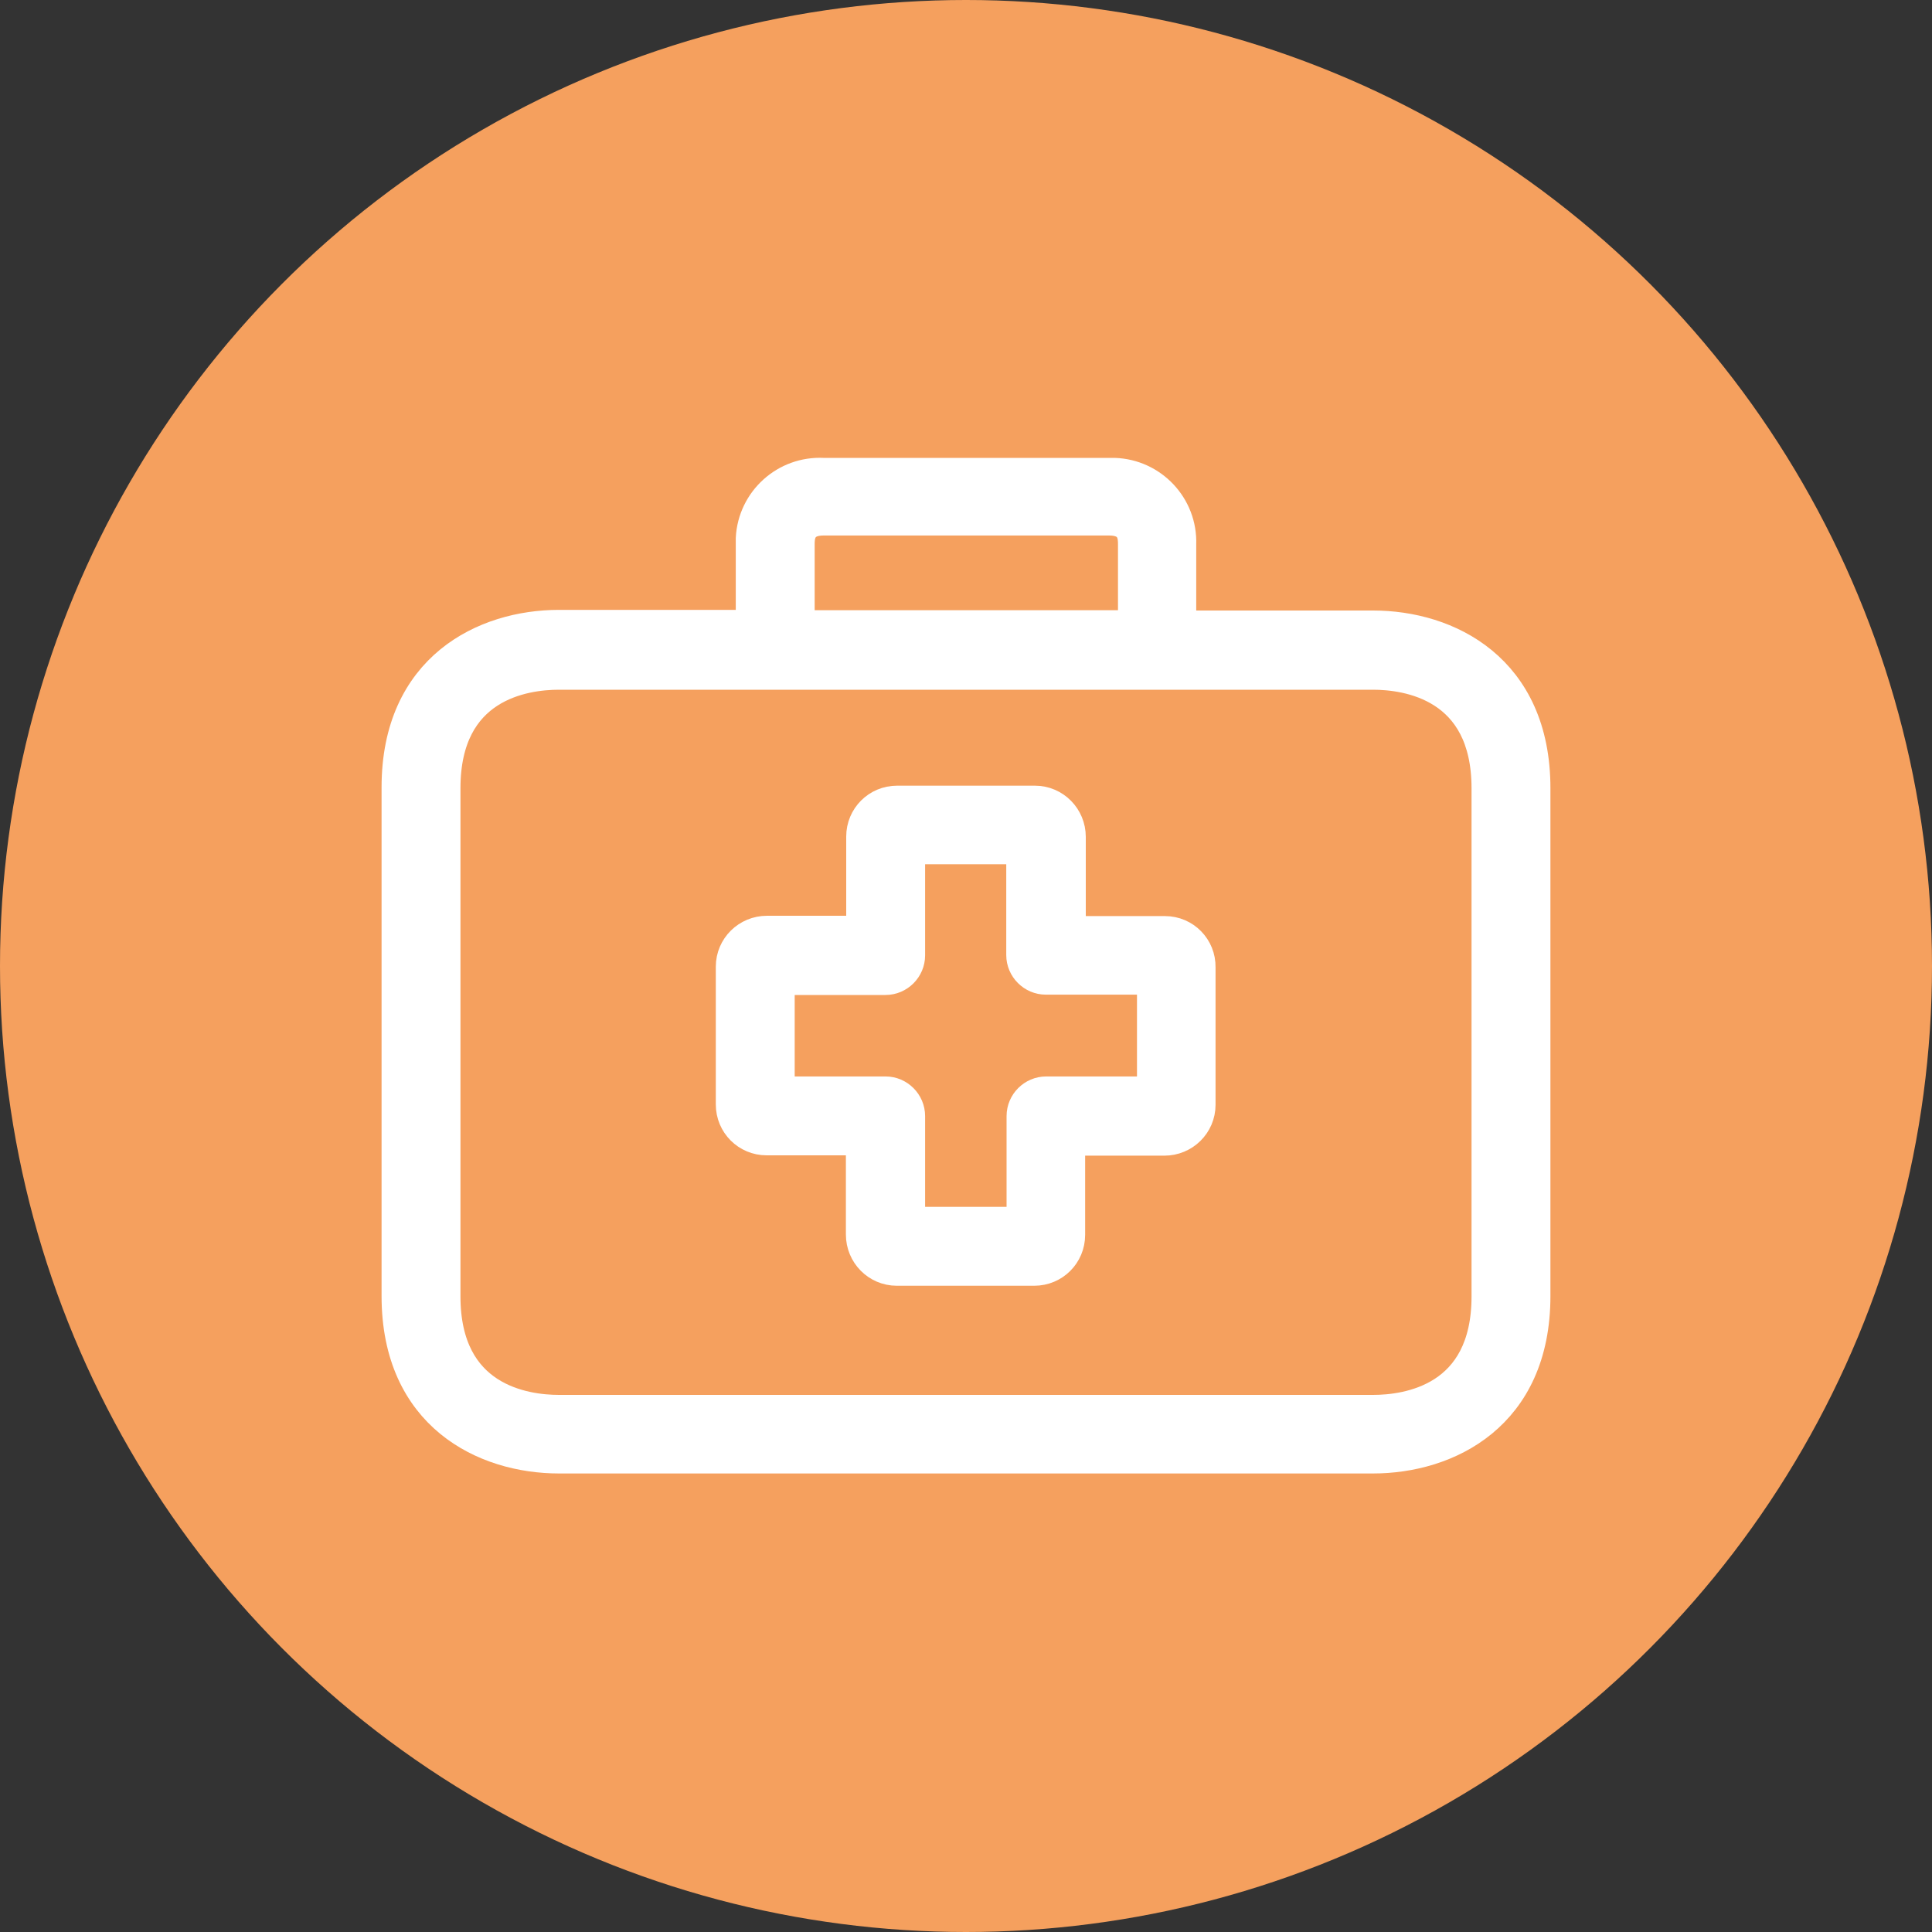
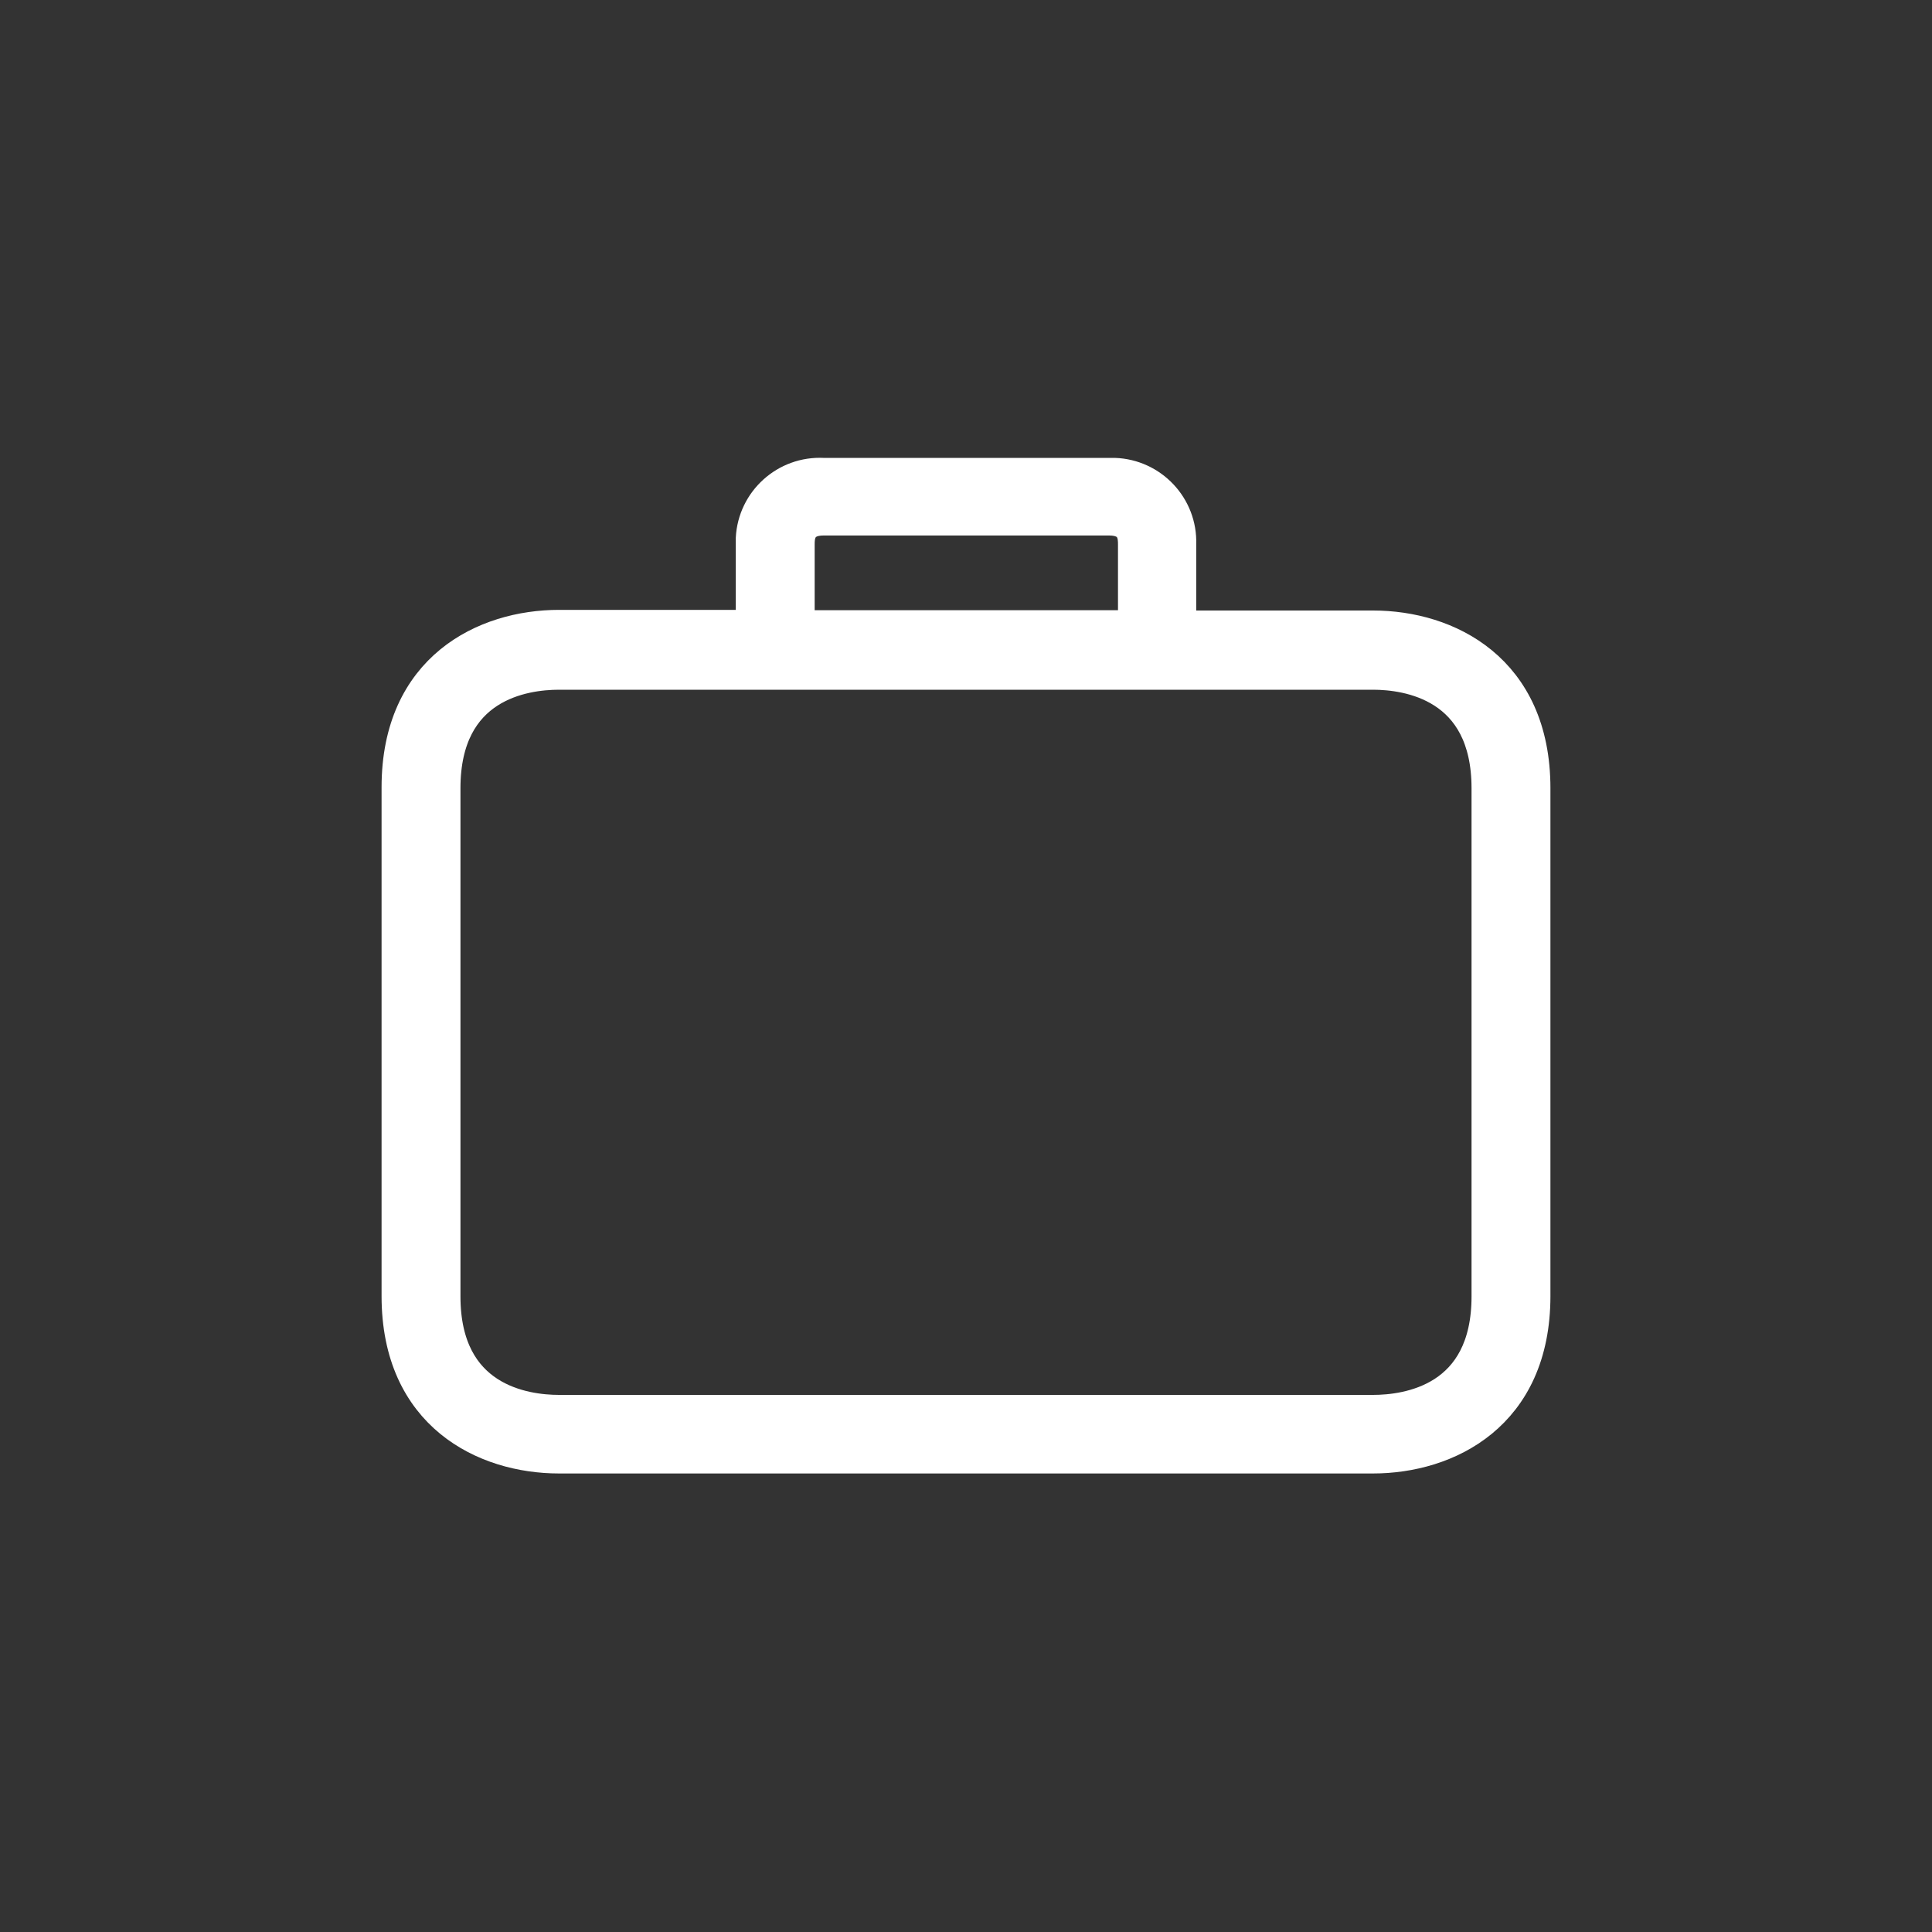
<svg xmlns="http://www.w3.org/2000/svg" version="1.1" id="Ebene_1" x="0px" y="0px" viewBox="0 0 600 600" style="enable-background:new 0 0 600 600;" xml:space="preserve">
  <rect x="0" y="0" width="600" height="600" fill="#333333" stroke="none" />
  <style type="text/css">
	.st0{fill:#F5A05E;}
	.st1{display:none;}
	.st2{display:inline;}
	.st3{fill:#1D1D1B;stroke:#000000;stroke-width:5;stroke-miterlimit:10;}
	.st4{fill:#FFFFFF;stroke:#FFFFFF;stroke-width:10;stroke-miterlimit:10;}
</style>
-   <circle class="st0" cx="300" cy="300" r="300" />
  <g id="PFAD" class="st1">
    <g class="st2">
-       <path class="st3" d="M346.3,469H243.2c-27.7,0-50.2-22.5-50.2-50.2V355c-37.1-6.1-64.8-38.4-64.8-76.4c0-43.3,35.4-78.4,79.3-77.4    c7.9-42,44.1-72.2,87.2-72.2c42.9,0,79.9,31.1,87.4,73c3.7-0.5,7.4-0.8,11.1-0.8c42.7,0,77.5,34.7,77.5,77.4    c0,41.6-33,75.7-74.2,77.4v62.8C396.5,446.5,374,469,346.3,469z M205.8,207.7c-39.1,0-71,31.8-71,70.9c0,35.7,26.6,65.9,61.9,70.4    l2.8,0.4v69.5c0,24.1,19.6,43.7,43.7,43.7h103.1c24.1,0,43.7-19.6,43.7-43.7v-69.2h3.2c39.1,0,71-31.8,71-71    c0-39.1-31.9-70.9-71-70.9c-4.4,0-8.8,0.4-13.2,1.2l-3.3,0.6l-0.5-3.4c-5.7-40.3-40.7-70.7-81.5-70.7s-75,29.2-81.2,69.6l-0.4,2.9    l-2.9-0.1C208.6,207.7,207.1,207.7,205.8,207.7z" />
-     </g>
+       </g>
  </g>
  <g>
    <g>
      <g>
-         <path class="st4" d="M361.8,289.5L361.8,289.5h-29.6v-29.6c0-6-4.8-10.9-10.8-10.9c0,0,0,0-0.1,0h-42.7c-6,0-10.8,4.8-10.8,10.8     v29.6h-29.6c-6,0-10.9,4.8-10.9,10.8v0.1V343c0,6,4.8,10.8,10.8,10.8h29.6v29.6c0,6,4.8,10.9,10.8,10.9c0,0,0,0,0.1,0h42.6     c6,0,10.8-4.8,10.8-10.8l0,0v-29.6h29.6c6,0,10.9-4.8,10.9-10.8c0,0,0,0,0-0.1v-42.6C372.6,294.4,367.8,289.5,361.8,289.5z      M358.1,339.3h-33.2c-4,0-7.3,3.3-7.3,7.3v33.2h-35.3v-33.2c0-4-3.3-7.3-7.3-7.3h-33.2V304H275c4,0,7.3-3.3,7.3-7.3v-33.3h35.2     v33.2c0,4,3.3,7.3,7.3,7.3h33.3V339.3z" />
-       </g>
+         </g>
    </g>
    <g>
      <g>
        <path class="st4" d="M426.4,194.6L426.4,194.6h-59.9V169c0.4-11.7-8.8-21.4-20.4-21.8c-0.6,0-1.2,0-1.8,0h-88.6     c-11.7-0.6-21.6,8.4-22.2,20c0,0.6,0,1.2,0,1.8v25.4h-59.9c-23.1,0-50.1,13.1-50.1,50.1v158c0,37,27,50.1,50.1,50.1h252.8     c23.1,0,50.1-13.1,50.1-50.1V244.8C476.5,207.8,449.6,194.6,426.4,194.6z M248,169.1c0-2.1,0-7.8,7.8-7.8h88.6     c7.8,0,7.8,5.6,7.8,7.8v25.4H248V169.1z M462,402.6c0,32.1-24.8,35.6-35.6,35.6H173.6c-10.7,0-35.6-3.5-35.6-35.6V244.8     c0-32.1,24.8-35.6,35.6-35.6h252.8c10.7,0,35.6,3.5,35.6,35.6L462,402.6L462,402.6z" />
      </g>
    </g>
  </g>
</svg>